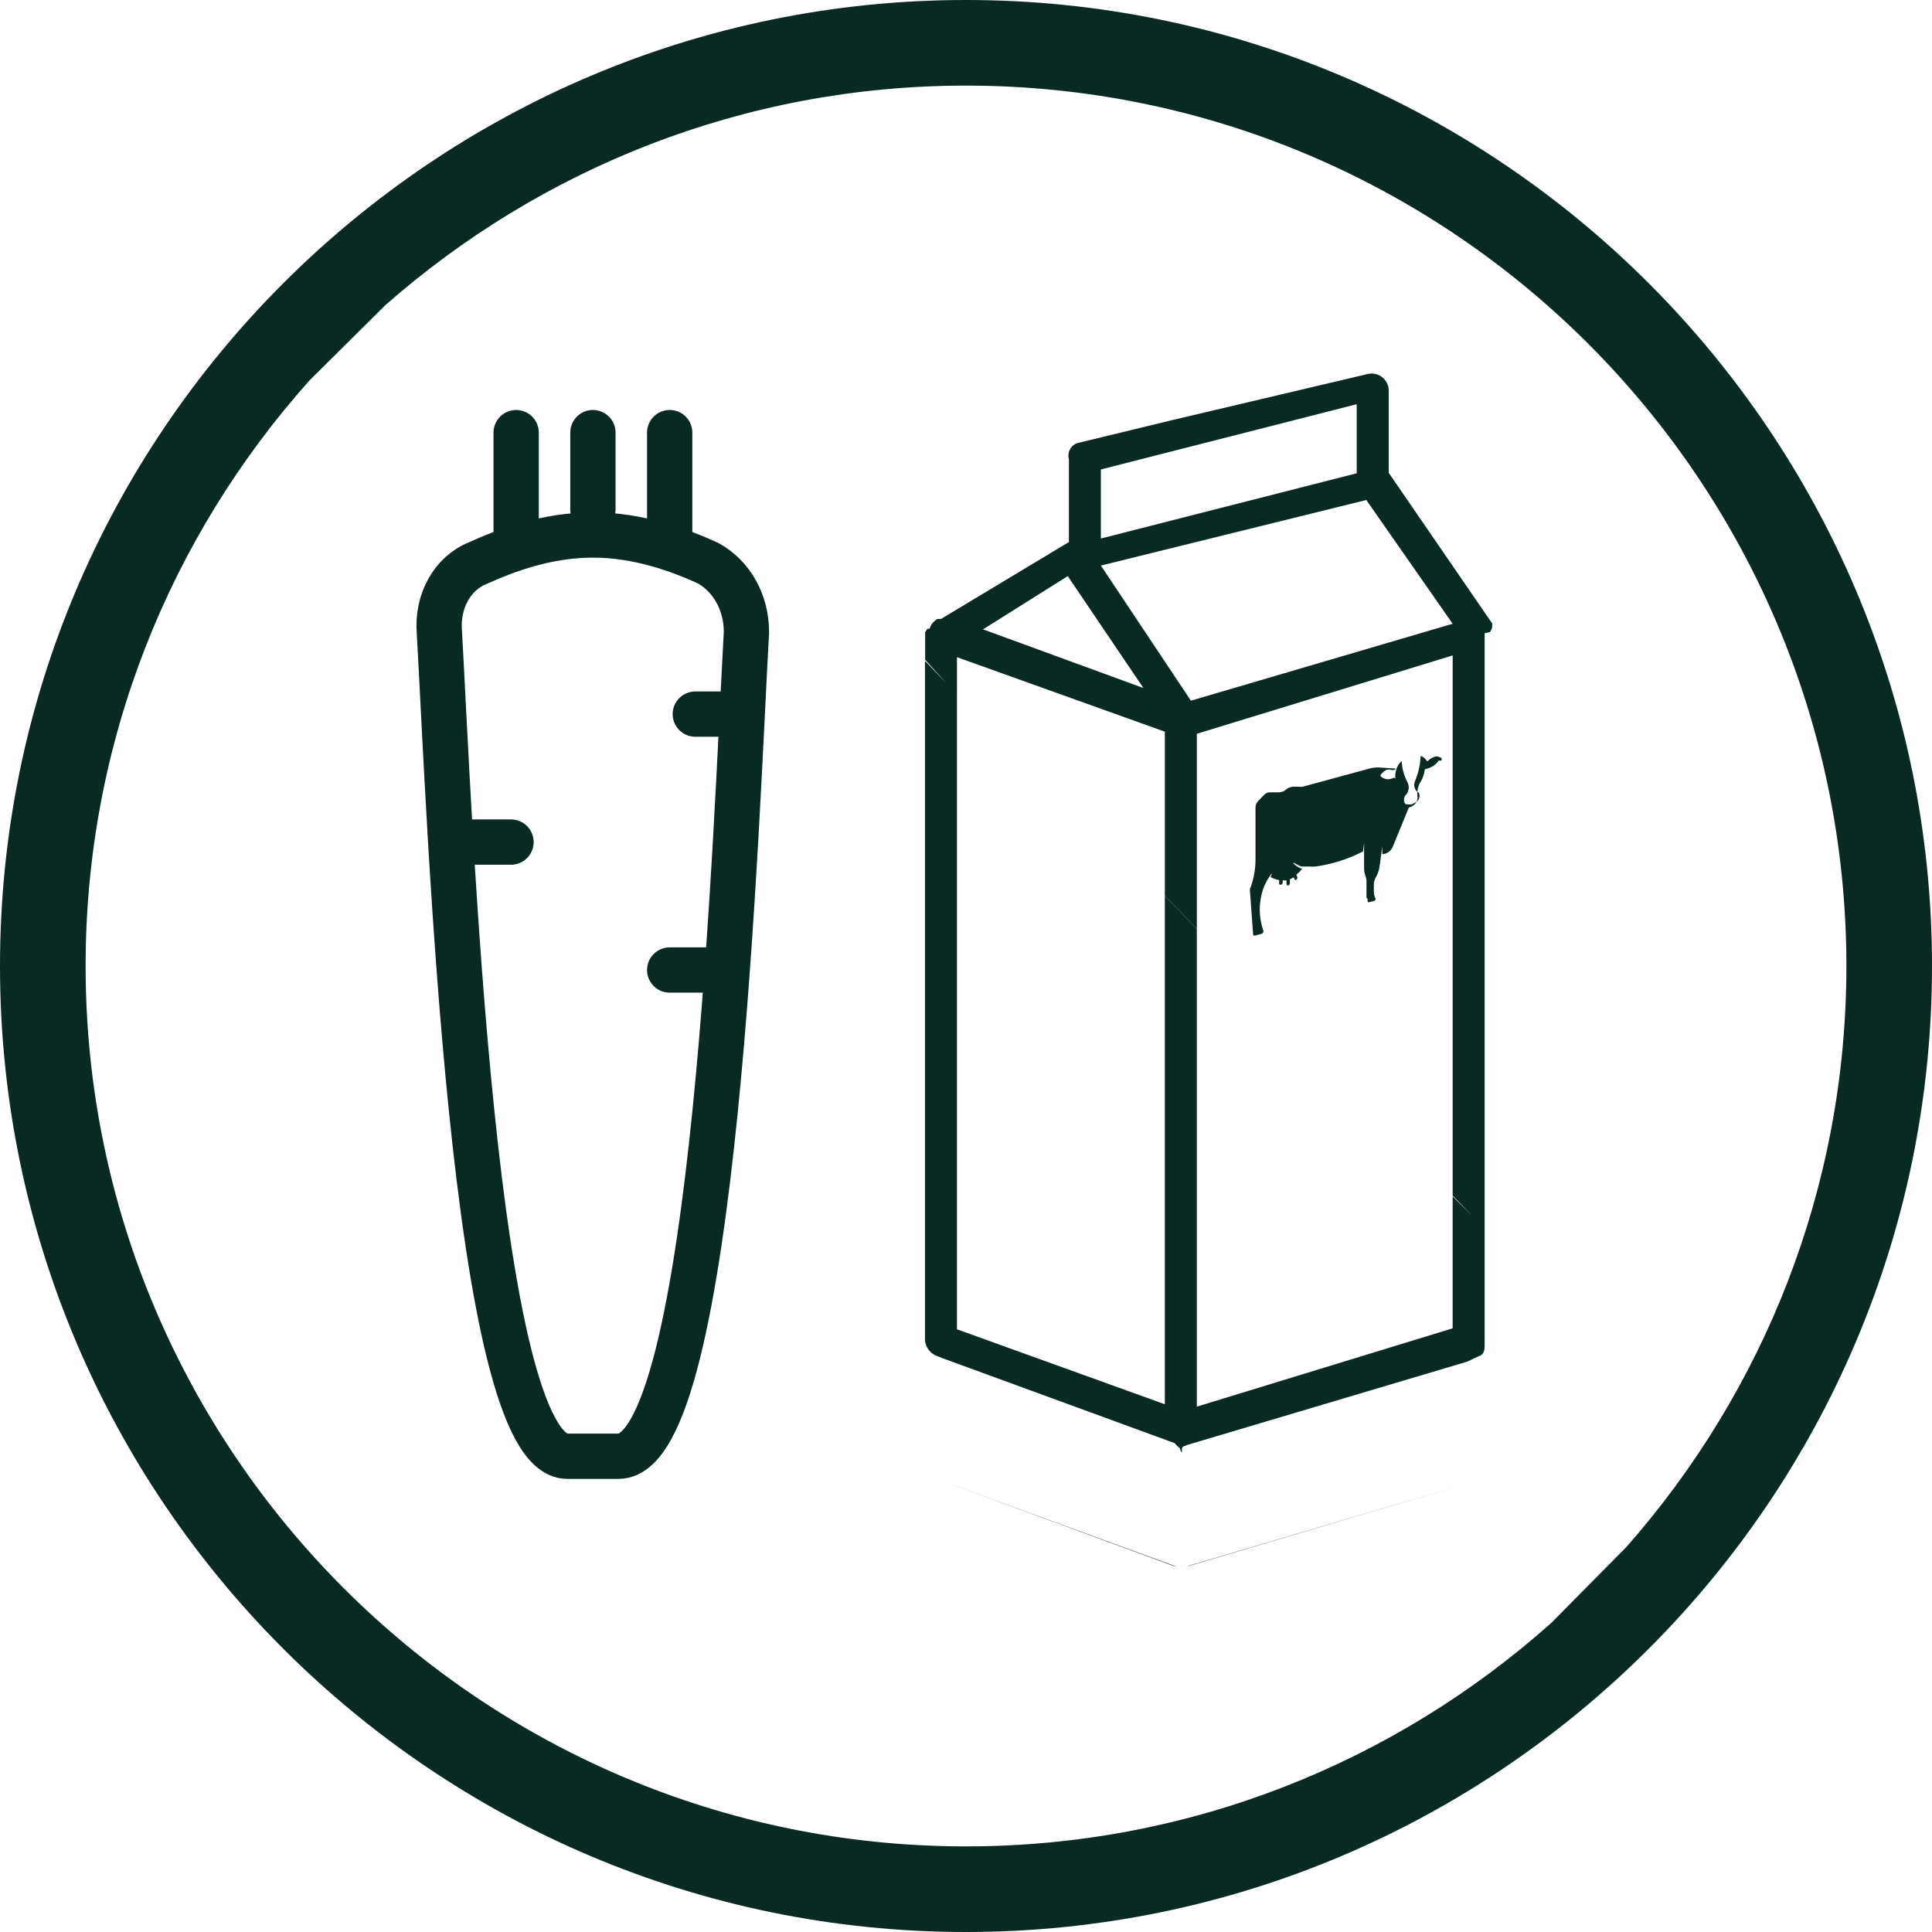
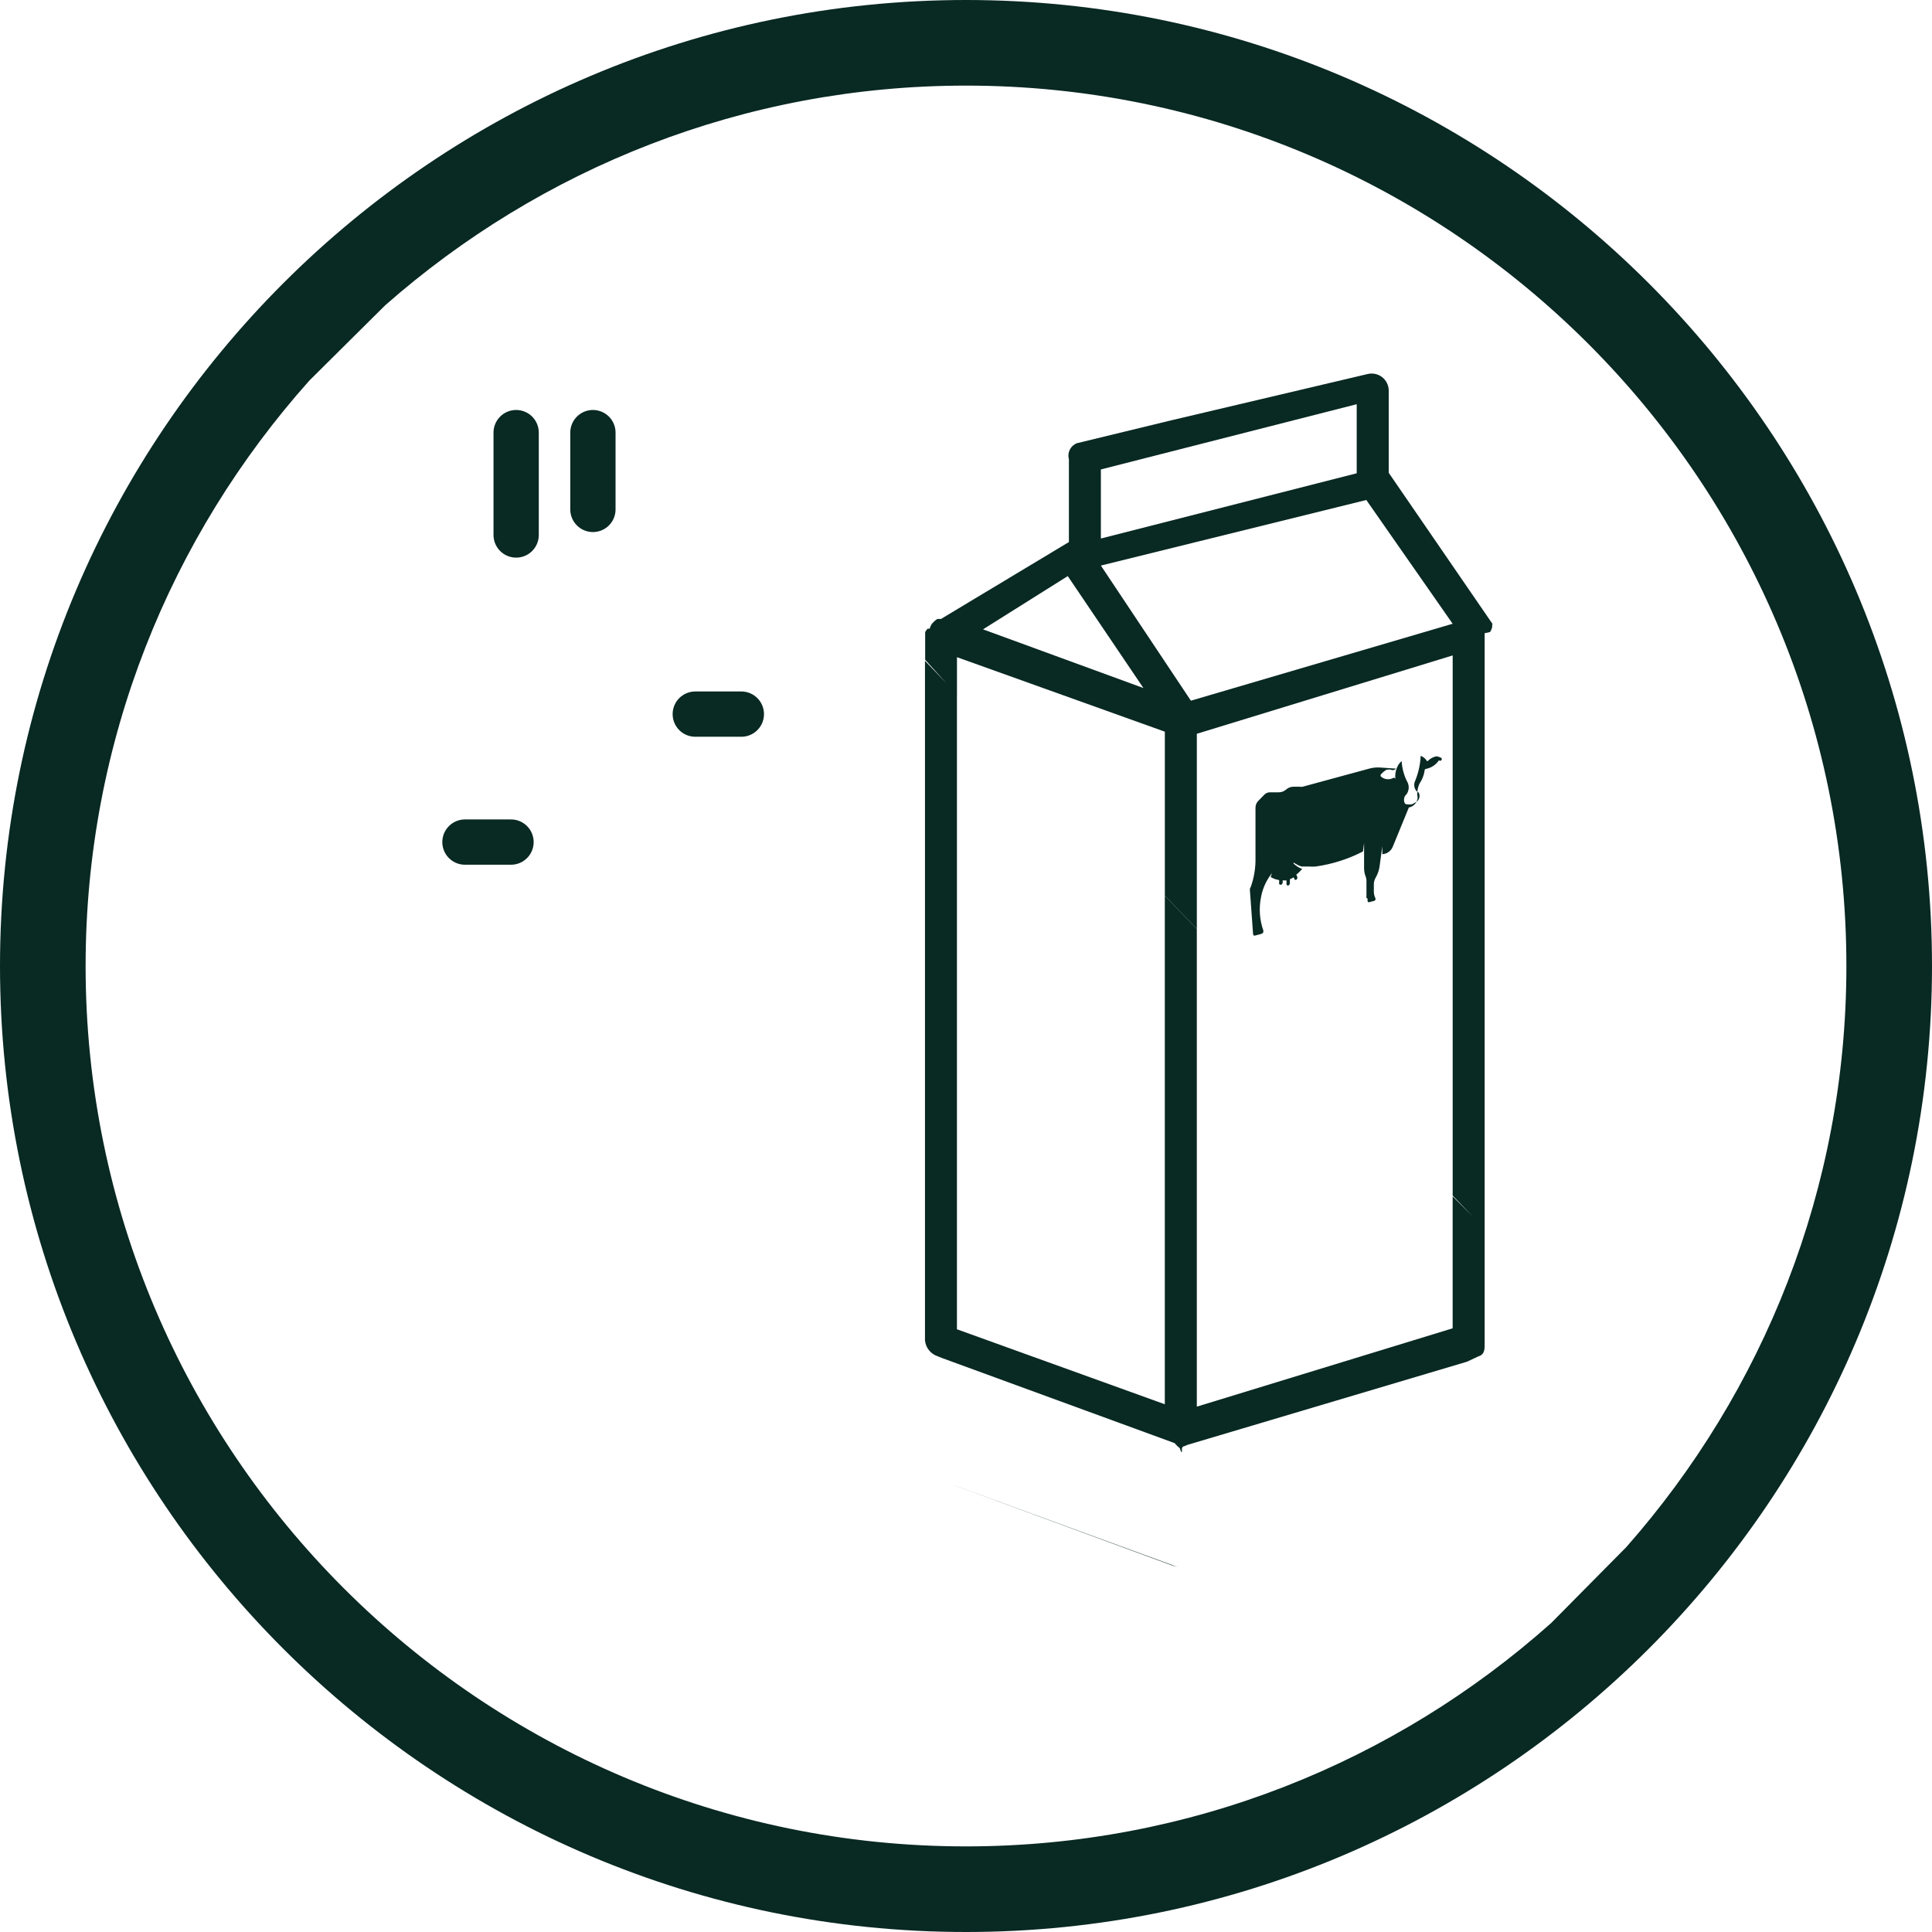
<svg xmlns="http://www.w3.org/2000/svg" width="64" height="64" viewBox="0 0 64 64" fill="none">
  <path fill-rule="evenodd" clip-rule="evenodd" d="M32 0C14.355 0 0 14.355 0 32C0 49.645 14.355 64 32 64C49.645 64 64 49.645 64 32C64 14.355 49.645 0 32 0ZM12.182 10.687L12.764 10.11C17.903 5.588 24.634 2.836 32 2.836C48.081 2.836 61.164 15.919 61.164 32C61.164 39.373 58.405 46.107 53.875 51.248L53.298 51.831L51.965 53.178L51.382 53.767C46.225 58.363 39.434 61.164 32 61.164C15.918 61.164 2.836 48.081 2.836 32C2.836 24.558 5.644 17.765 10.248 12.607L10.836 12.023L12.182 10.687Z" fill="#092923" />
  <path d="M45.552 12.377C45.47 12.359 45.385 12.359 45.303 12.377L38.788 13.914L45.303 12.377C45.385 12.359 45.47 12.359 45.552 12.377Z" fill="#092923" />
  <path d="M39.063 51.895C39.002 51.895 38.941 51.884 38.883 51.863L31.17 49.04L38.83 51.858C38.905 51.883 38.984 51.895 39.063 51.895V51.895Z" fill="#092923" />
-   <path d="M39.386 51.874L48.614 49.136L39.355 51.874C39.311 51.88 39.266 51.88 39.222 51.874C39.277 51.882 39.332 51.882 39.386 51.874Z" fill="#092923" />
  <path fill-rule="evenodd" clip-rule="evenodd" d="M49.367 20.928C49.394 20.881 49.416 20.831 49.43 20.779C49.432 20.751 49.432 20.723 49.43 20.695C49.43 20.695 49.457 20.668 49.43 20.652L46.003 15.662V12.918C45.996 12.75 45.915 12.593 45.781 12.49C45.647 12.388 45.474 12.351 45.309 12.389L38.794 13.925L35.674 14.682C35.462 14.764 35.347 14.993 35.409 15.212V17.956L31.171 20.504H31.102H31.049C30.996 20.538 30.948 20.579 30.906 20.626L30.874 20.657C30.839 20.709 30.812 20.767 30.795 20.827H30.726C30.697 20.862 30.67 20.899 30.647 20.938V21.855L31.355 22.638L30.641 21.891V44.399C30.663 44.645 30.83 44.853 31.064 44.929L31.207 44.987L38.91 47.805C38.962 47.868 39.02 47.925 39.084 47.975C39.084 47.975 39.116 48.107 39.153 48.107V47.975C39.153 47.975 39.185 47.911 39.201 47.916C39.247 47.904 39.291 47.886 39.333 47.864L48.593 45.109L48.979 44.929C49.187 44.867 49.184 44.684 49.181 44.476V44.476C49.181 44.451 49.181 44.425 49.181 44.399V40.707L49.181 40.707V20.975C49.181 20.975 49.367 20.944 49.367 20.928ZM31.7 44.034V23.019L31.701 23.02V21.77L38.587 24.238V29.668L39.647 30.77V24.307L48.122 21.712V39.606L48.79 40.3L48.121 39.632L48.121 44.002L39.646 46.597V30.775L38.586 29.673V46.518L31.7 44.034ZM36.468 15.551L44.943 13.39V15.678L36.468 17.839V15.551ZM32.564 20.848L35.371 19.084L37.877 22.792L32.564 20.848ZM39.45 23.211L36.468 18.735L45.261 16.563L48.121 20.663L39.45 23.211ZM47.581 25.054C47.639 25.061 47.695 25.079 47.745 25.107L47.745 25.107C47.767 25.129 47.767 25.165 47.745 25.186C47.723 25.208 47.688 25.208 47.666 25.186C47.565 25.338 47.406 25.442 47.226 25.473C47.207 25.477 47.194 25.495 47.194 25.515C47.173 25.673 47.115 25.823 47.025 25.955C46.984 26.04 46.96 26.132 46.952 26.225C46.946 26.223 46.941 26.221 46.935 26.219C46.843 26.122 46.822 25.979 46.882 25.859C46.988 25.598 47.049 25.32 47.062 25.038C47.146 25.068 47.217 25.126 47.263 25.202C47.268 25.209 47.276 25.213 47.284 25.213C47.293 25.213 47.3 25.209 47.306 25.202C47.38 25.126 47.476 25.075 47.581 25.054ZM46.923 26.559C46.944 26.52 46.957 26.477 46.961 26.431C46.949 26.363 46.946 26.293 46.952 26.225C46.983 26.238 47.006 26.265 47.014 26.299C47.041 26.389 47.012 26.487 46.94 26.548C46.934 26.552 46.929 26.556 46.923 26.559ZM46.923 26.559C46.874 26.656 46.782 26.728 46.67 26.749L46.14 28.042C46.084 28.188 45.947 28.288 45.791 28.296V28.031L45.7 28.704C45.681 28.832 45.638 28.956 45.573 29.069C45.533 29.137 45.511 29.213 45.51 29.292V29.535C45.51 29.613 45.528 29.689 45.563 29.758C45.569 29.775 45.569 29.794 45.56 29.81C45.552 29.826 45.538 29.838 45.52 29.843L45.361 29.885C45.349 29.89 45.334 29.889 45.323 29.882C45.311 29.874 45.304 29.862 45.303 29.848V29.785C45.3 29.764 45.286 29.748 45.266 29.742C45.258 29.731 45.258 29.716 45.266 29.705C45.268 29.677 45.268 29.648 45.266 29.62L45.266 29.175C45.266 29.128 45.257 29.081 45.24 29.038C45.205 28.95 45.187 28.856 45.187 28.762V27.925L45.15 28.206C44.66 28.459 44.132 28.627 43.587 28.704C43.513 28.711 43.438 28.711 43.364 28.704H43.28H43.195H43.153H43.115L43.041 28.677L42.978 28.646C42.934 28.624 42.891 28.599 42.851 28.571V28.603L42.882 28.635L42.93 28.672L42.988 28.714L43.057 28.752L43.137 28.783C43.078 28.854 43.013 28.918 42.941 28.974L42.972 29.043C42.985 29.077 42.974 29.115 42.946 29.138C42.929 29.151 42.905 29.151 42.888 29.138L42.856 29.064L42.729 29.128V29.249C42.731 29.286 42.71 29.32 42.676 29.334C42.662 29.337 42.648 29.334 42.637 29.326C42.626 29.318 42.619 29.306 42.617 29.292V29.165H42.49V29.244C42.484 29.274 42.462 29.299 42.432 29.308H42.406C42.392 29.303 42.381 29.293 42.375 29.28C42.369 29.267 42.369 29.252 42.374 29.239V29.154C42.275 29.139 42.179 29.104 42.093 29.053L42.136 28.921L42.056 29.032C41.911 29.244 41.813 29.484 41.77 29.737C41.699 30.099 41.727 30.474 41.849 30.823C41.863 30.869 41.837 30.919 41.791 30.934L41.574 30.992C41.559 30.998 41.542 30.995 41.529 30.985C41.517 30.976 41.51 30.96 41.51 30.945L41.404 29.483C41.402 29.449 41.411 29.415 41.431 29.387C41.542 29.08 41.595 28.755 41.59 28.428V26.749C41.592 26.665 41.626 26.586 41.685 26.527L41.876 26.331C41.923 26.28 41.987 26.25 42.056 26.246L42.374 26.246C42.458 26.243 42.538 26.211 42.602 26.156C42.676 26.09 42.773 26.055 42.872 26.061H43.041C43.078 26.067 43.116 26.067 43.153 26.061L45.356 25.462C45.473 25.429 45.595 25.416 45.716 25.425L46.246 25.462C46.215 25.498 46.167 25.516 46.119 25.51C46.051 25.483 45.975 25.483 45.907 25.51C45.849 25.549 45.795 25.595 45.748 25.647C45.727 25.67 45.727 25.704 45.748 25.727C45.862 25.825 46.025 25.841 46.156 25.769C46.17 25.762 46.186 25.762 46.2 25.77C46.214 25.777 46.223 25.791 46.225 25.806C46.205 25.649 46.237 25.489 46.315 25.351C46.345 25.298 46.384 25.251 46.431 25.213C46.445 25.463 46.514 25.707 46.633 25.928C46.688 26.055 46.672 26.203 46.59 26.315C46.552 26.345 46.525 26.388 46.516 26.437C46.5 26.49 46.506 26.643 46.596 26.643C46.654 26.652 46.713 26.652 46.77 26.643C46.824 26.62 46.875 26.592 46.923 26.559Z" fill="#092923" />
-   <path d="M19.641 17.722C21.167 17.722 22.523 18.231 23.456 18.655C24.218 19.078 24.727 19.926 24.727 20.944C24.388 26.878 23.71 48.24 20.489 48.24H18.793C15.657 48.24 14.894 26.878 14.555 20.944C14.47 19.926 14.978 18.994 15.826 18.655C16.759 18.231 18.115 17.722 19.641 17.722Z" stroke="#092923" stroke-width="1.5" stroke-miterlimit="10" stroke-linecap="round" stroke-linejoin="round" />
  <path d="M19.641 14.331V16.875" stroke="#092923" stroke-width="1.5" stroke-miterlimit="10" stroke-linecap="round" stroke-linejoin="round" />
-   <path d="M22.184 14.331V17.722" stroke="#092923" stroke-width="1.5" stroke-miterlimit="10" stroke-linecap="round" stroke-linejoin="round" />
  <path d="M17.098 14.331V17.722" stroke="#092923" stroke-width="1.5" stroke-miterlimit="10" stroke-linecap="round" stroke-linejoin="round" />
  <path d="M23.032 23.656H24.558" stroke="#092923" stroke-width="1.5" stroke-miterlimit="10" stroke-linecap="round" stroke-linejoin="round" />
  <path d="M15.402 27.895H16.928" stroke="#092923" stroke-width="1.5" stroke-miterlimit="10" stroke-linecap="round" stroke-linejoin="round" />
-   <path d="M22.184 32.133H23.71" stroke="#092923" stroke-width="1.5" stroke-miterlimit="10" stroke-linecap="round" stroke-linejoin="round" />
</svg>